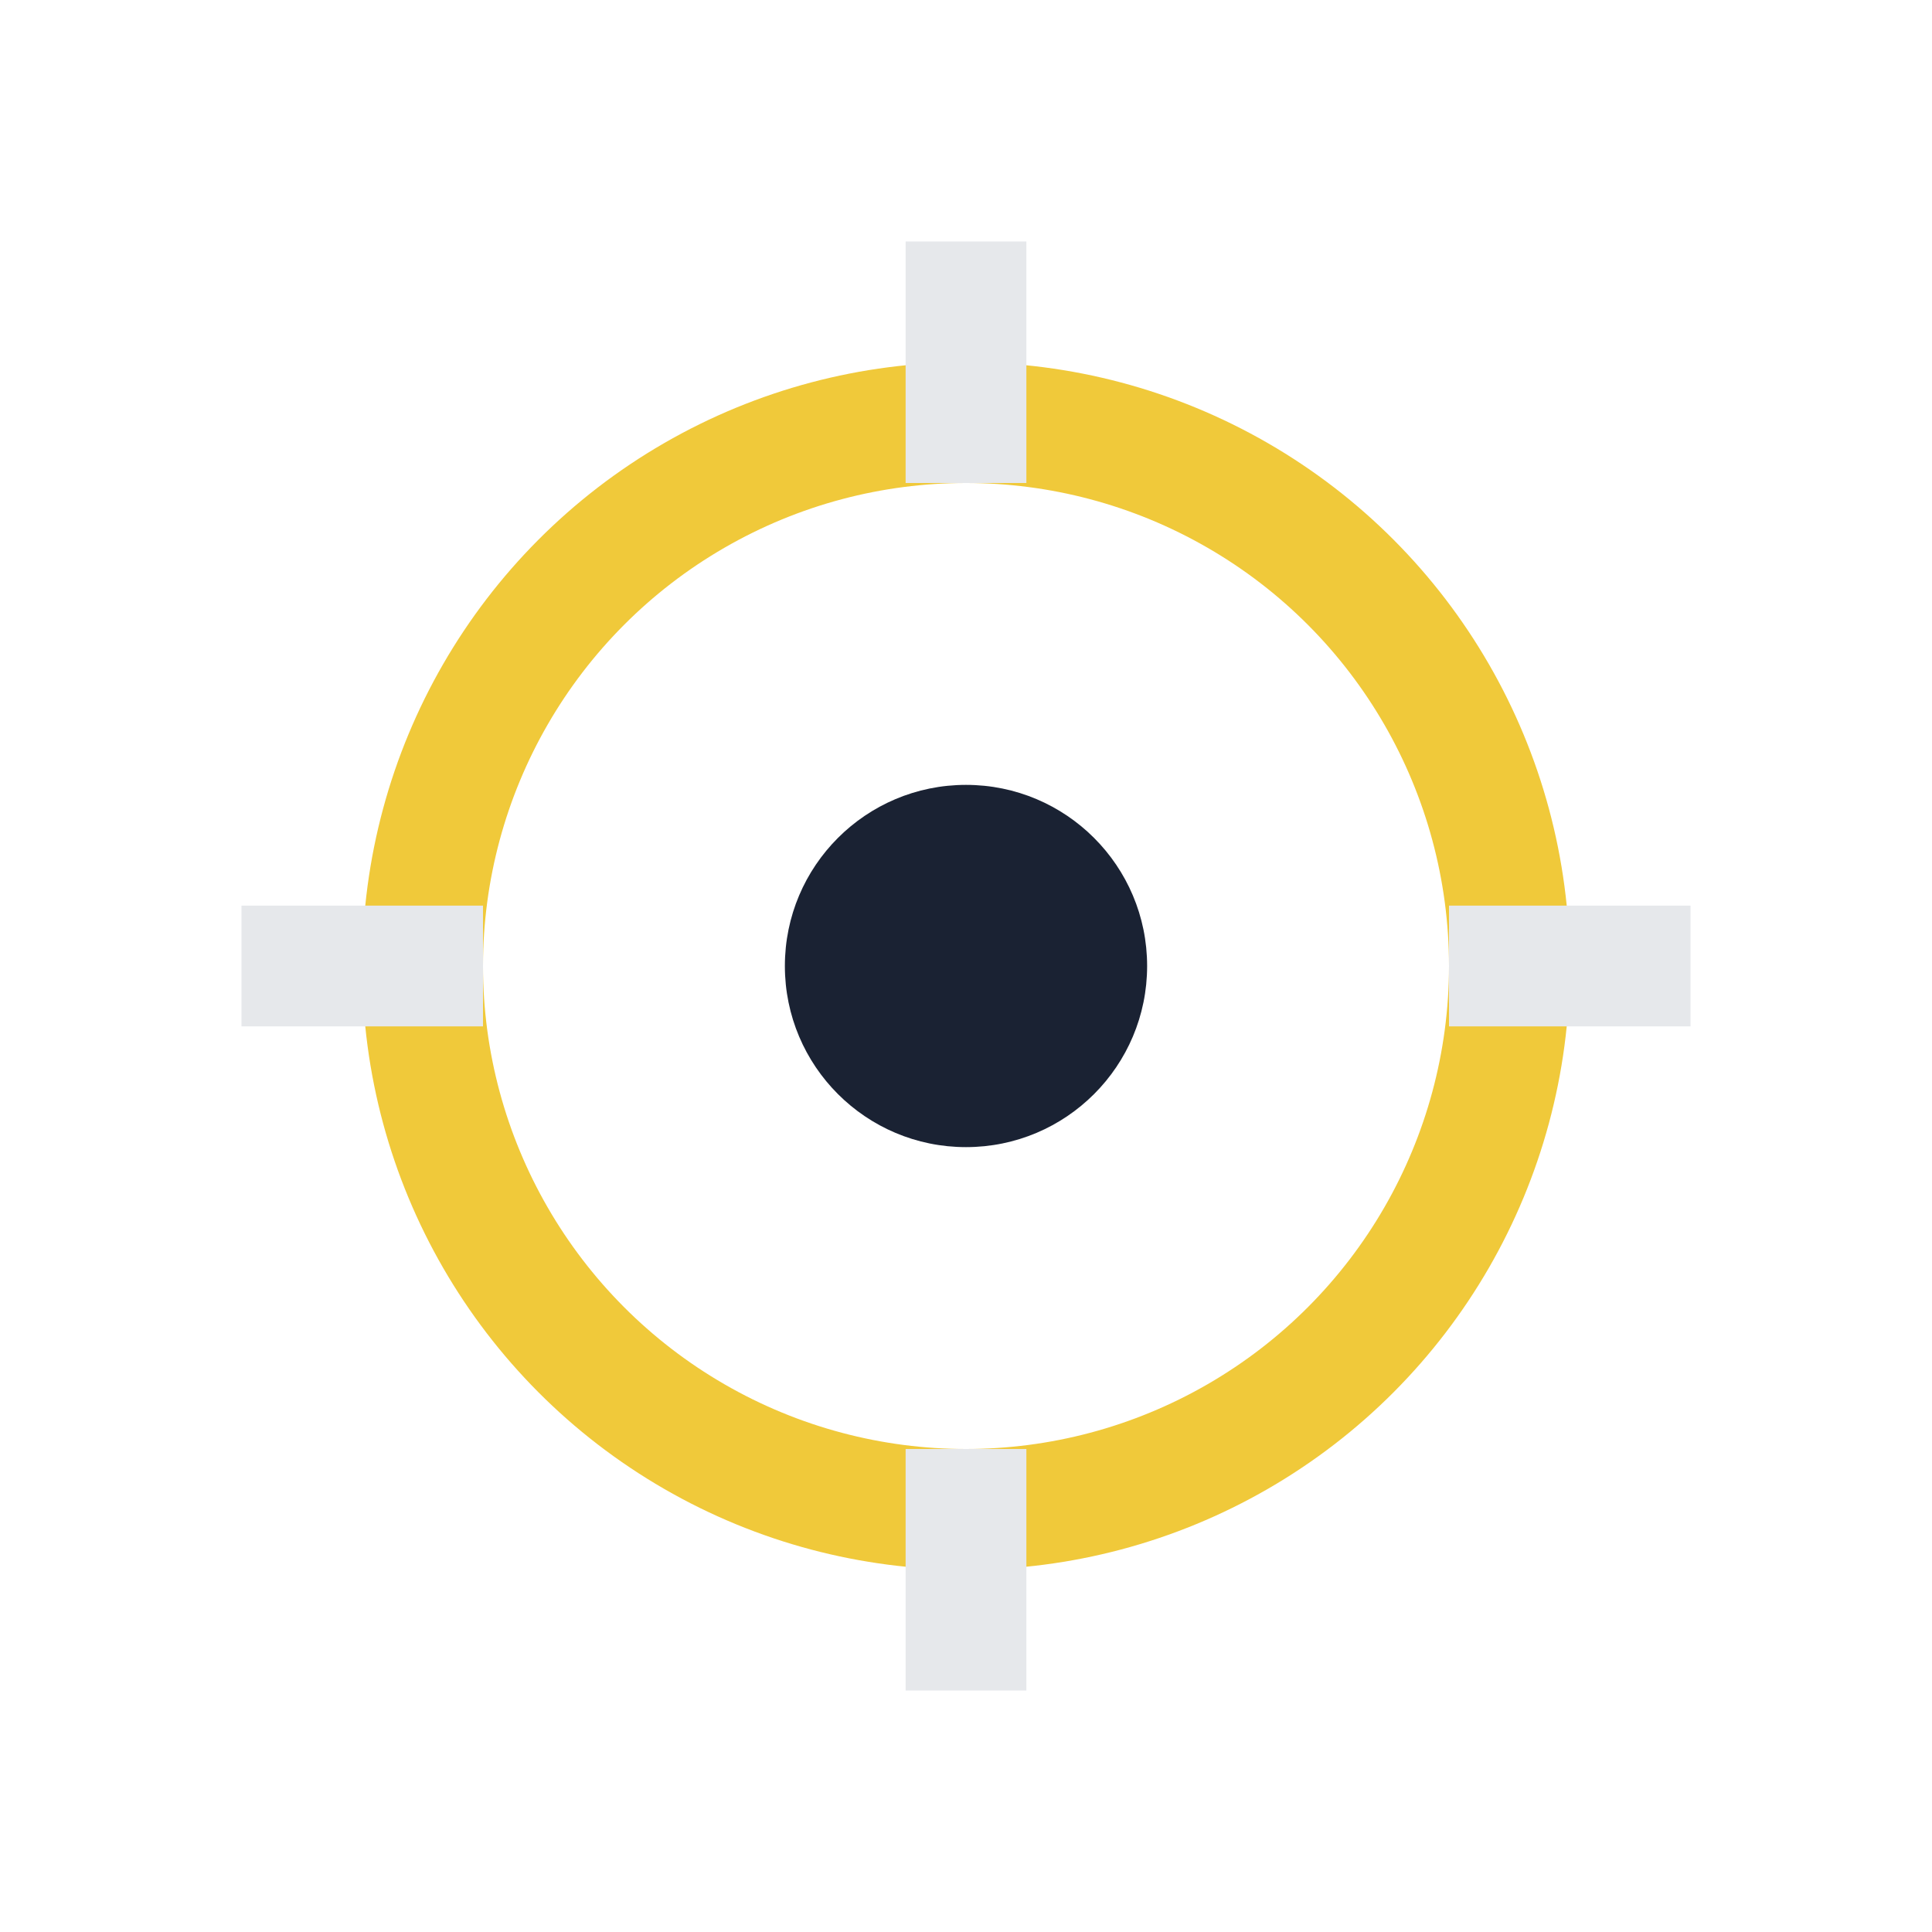
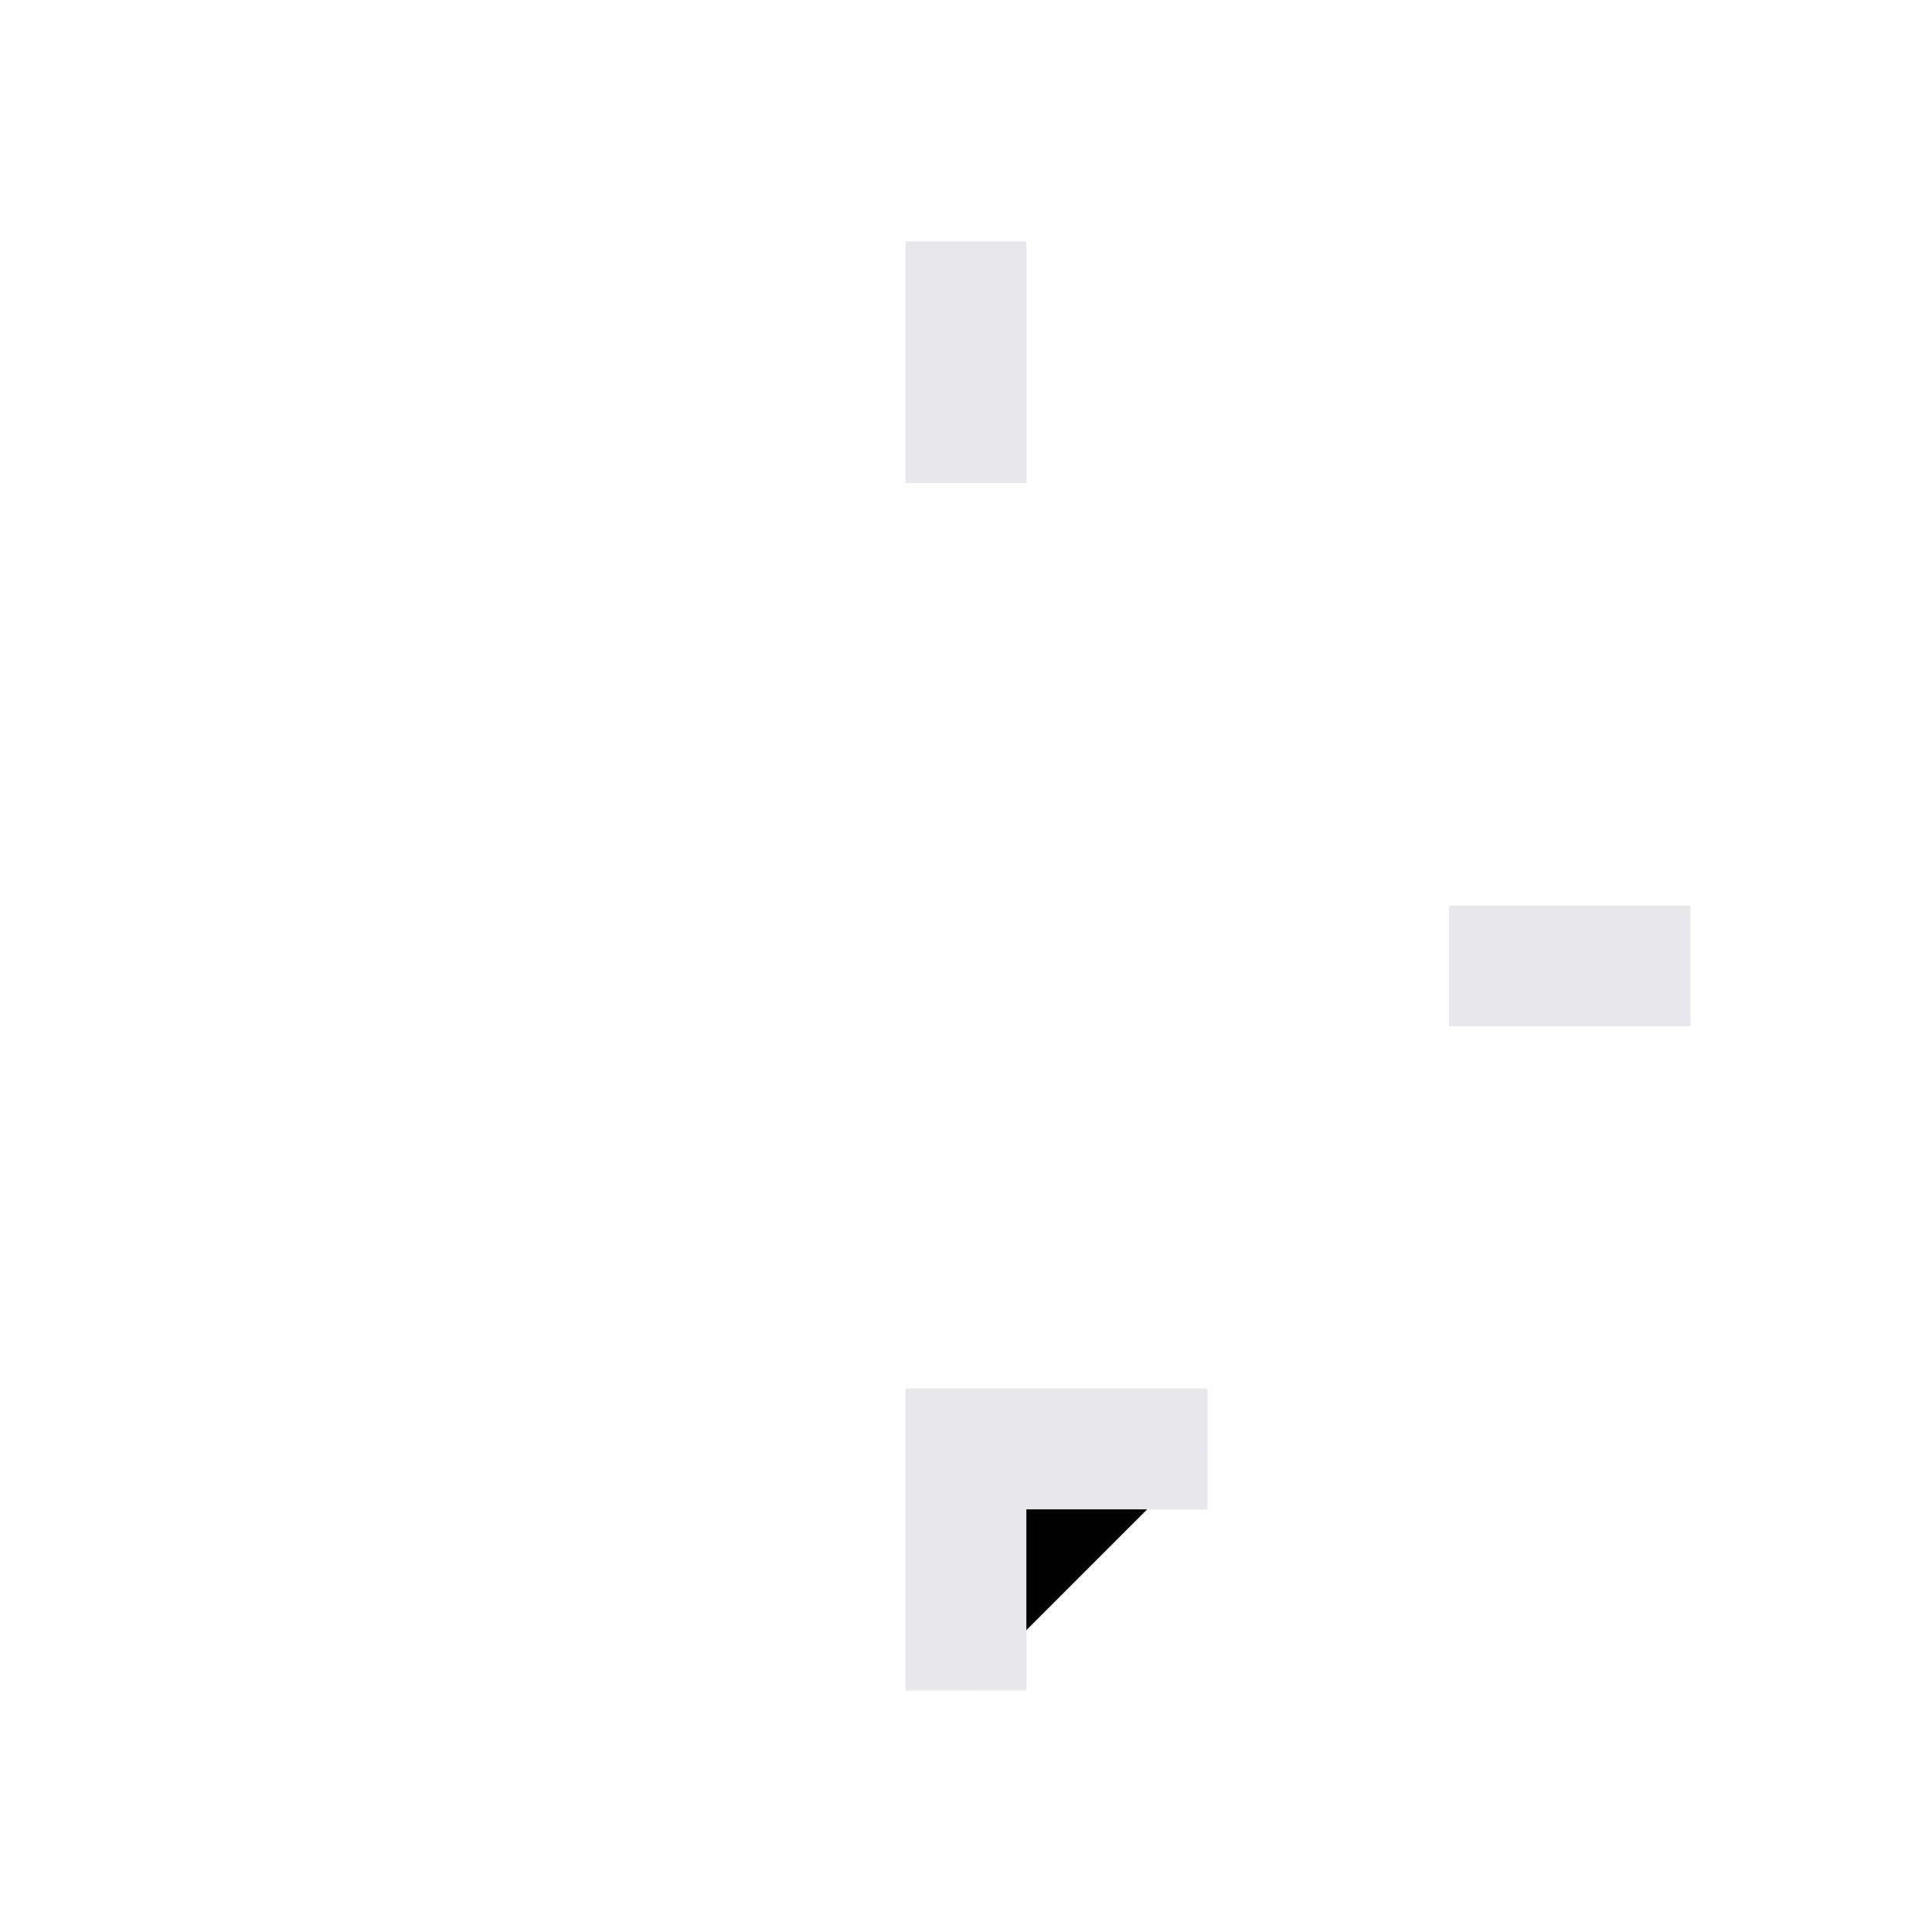
<svg xmlns="http://www.w3.org/2000/svg" width="32" height="32" viewBox="0 0 32 32">
-   <circle cx="16" cy="16" r="9" fill="none" stroke="#F0C93A" stroke-width="2" />
-   <path d="M16 4v4M28 16h-4M16 28v-4M4 16h4" stroke="#E6E8EB" stroke-width="2" />
-   <circle cx="16" cy="16" r="3" fill="#1A2233" />
+   <path d="M16 4v4M28 16h-4M16 28v-4h4" stroke="#E6E8EB" stroke-width="2" />
</svg>